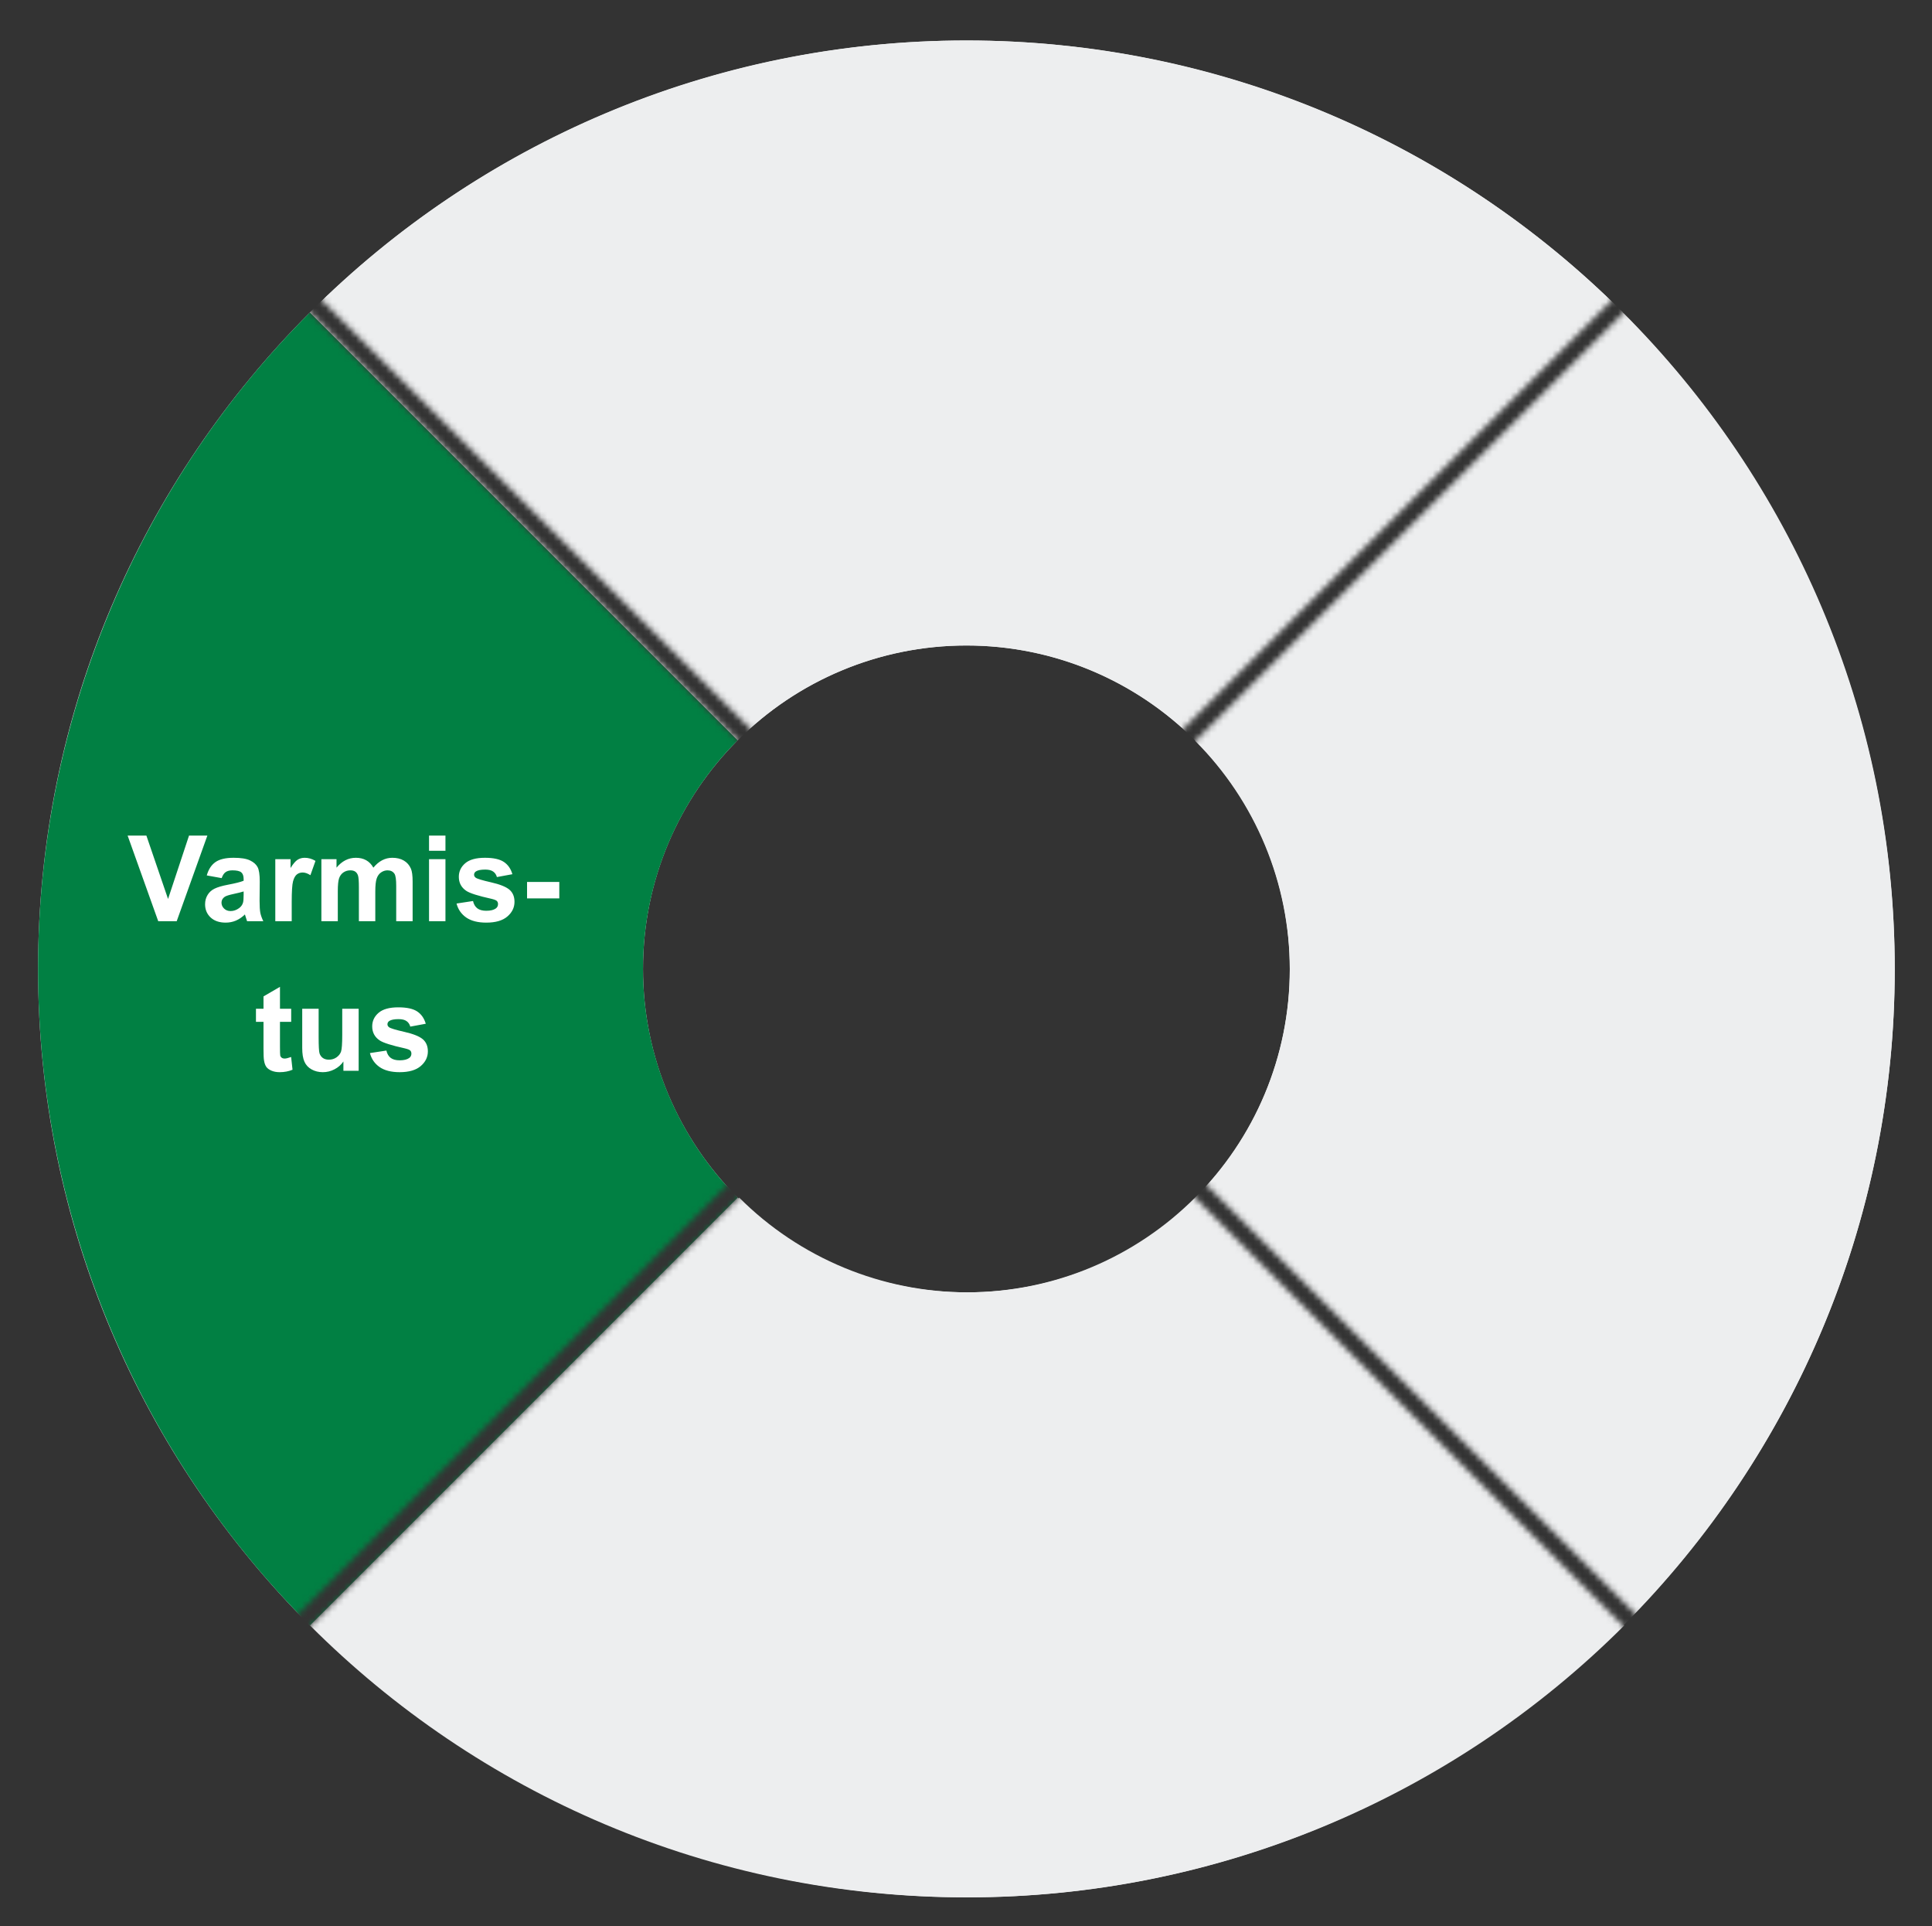
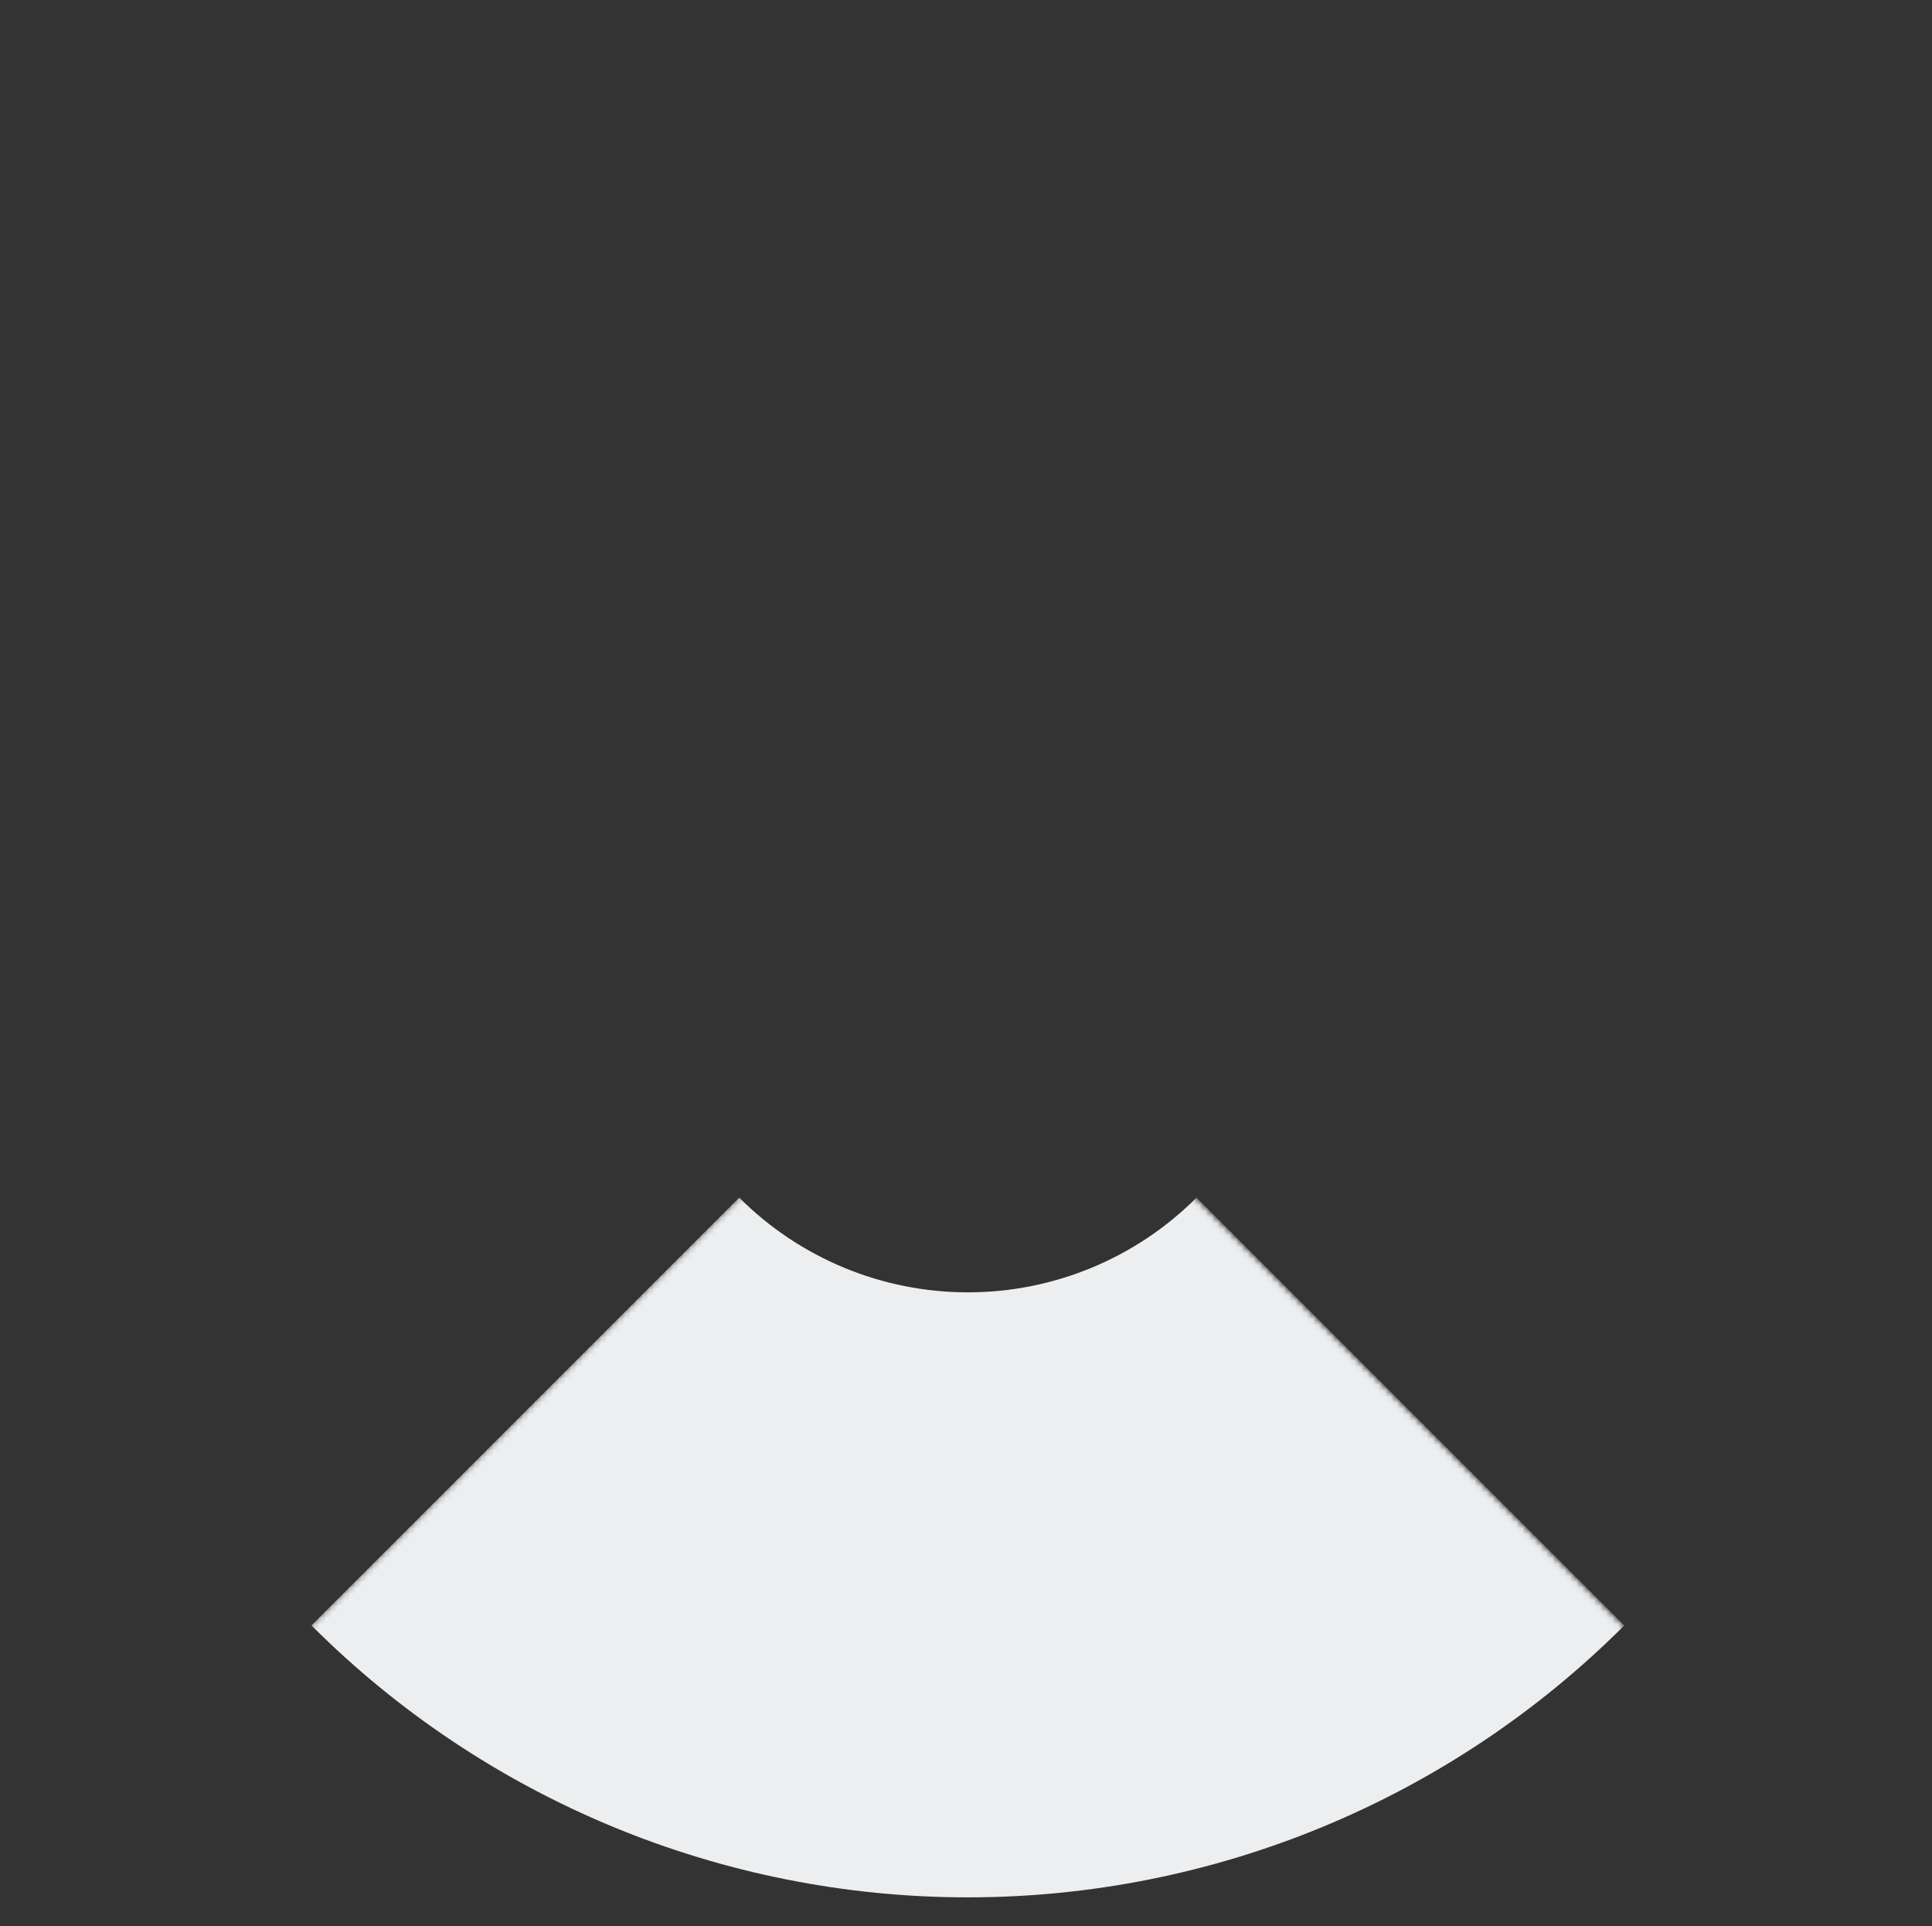
<svg xmlns="http://www.w3.org/2000/svg" width="323" height="322" viewBox="0 0 323 322" fill="none">
  <rect x="0" y="0" width="323" height="322" fill="#333333" stroke="none" />
  <mask id="mask0_5539_348" style="mask-type:alpha" maskUnits="userSpaceOnUse" x="0" y="0" width="323" height="322">
    <path fill-rule="evenodd" clip-rule="evenodd" d="M320.909 2.792L163.659 160.042L320.909 317.293V321.316H320.906L161.645 162.056L2.385 321.316H2.223V317.452L159.632 160.042L2.302 2.713L2.385 2.63H6.246L161.645 158.029L317.045 2.63H320.906L320.909 2.633V2.792ZM320.909 2.792V317.293L323.002 319.386L320.989 321.399L320.906 321.316H2.385L2.302 321.399L0.289 319.385L2.223 317.452V2.63H2.385L4.316 0.699L6.246 2.63H317.045L318.975 0.699L320.906 2.63H320.909V2.633L320.989 2.713L320.909 2.792Z" fill="#C4C4C4" />
  </mask>
  <g mask="url(#mask0_5539_348)">
-     <path d="M316.772 161.972C316.772 247.689 247.285 317.176 161.568 317.176C75.851 317.176 6.363 247.689 6.363 161.972C6.363 76.255 75.851 6.768 161.568 6.768C247.285 6.768 316.772 76.255 316.772 161.972ZM107.501 161.972C107.501 191.832 131.707 216.039 161.568 216.039C191.428 216.039 215.635 191.832 215.635 161.972C215.635 132.112 191.428 107.905 161.568 107.905C131.707 107.905 107.501 132.112 107.501 161.972Z" fill="#EDEEEF" />
-     <path d="M51.822 52.226C22.715 81.332 6.363 120.809 6.363 161.972C6.363 203.135 22.715 242.612 51.822 271.718L123.337 200.203C113.197 190.064 107.501 176.311 107.501 161.972C107.501 147.633 113.197 133.88 123.337 123.741L51.822 52.226Z" fill="#018043" />
-     <path d="M271.311 52.226C242.205 23.119 202.728 6.768 161.565 6.768C120.402 6.768 80.926 23.119 51.819 52.226L123.334 123.741C133.474 113.601 147.226 107.905 161.565 107.905C175.905 107.905 189.657 113.601 199.796 123.741L271.311 52.226Z" fill="#EDEEEF" />
-     <path d="M271.311 271.815C300.418 242.709 316.77 203.232 316.77 162.069C316.77 120.906 300.418 81.43 271.311 52.323L199.796 123.838C209.936 133.977 215.632 147.73 215.632 162.069C215.632 176.409 209.936 190.161 199.796 200.3L271.311 271.815Z" fill="#EDEEEF" />
    <path d="M52.068 271.719C81.174 300.826 120.651 317.178 161.814 317.178C202.977 317.178 242.453 300.826 271.56 271.719L200.045 200.204C189.905 210.344 176.153 216.04 161.814 216.04C147.474 216.04 133.722 210.344 123.583 200.204L52.068 271.719Z" fill="#EDEEEF" />
-     <path d="M26.455 154L21.338 139.684H24.473L28.096 150.279L31.602 139.684H34.668L29.541 154H26.455ZM37.06 146.793L34.57 146.344C34.85 145.341 35.332 144.599 36.016 144.117C36.699 143.635 37.715 143.395 39.062 143.395C40.286 143.395 41.198 143.541 41.797 143.834C42.396 144.12 42.816 144.488 43.057 144.938C43.304 145.38 43.428 146.197 43.428 147.389L43.398 150.592C43.398 151.503 43.441 152.177 43.525 152.613C43.617 153.043 43.783 153.505 44.023 154H41.309C41.237 153.818 41.149 153.548 41.045 153.189C40.999 153.027 40.967 152.919 40.947 152.867C40.478 153.323 39.977 153.665 39.443 153.893C38.91 154.12 38.34 154.234 37.734 154.234C36.667 154.234 35.824 153.945 35.205 153.365C34.593 152.786 34.287 152.053 34.287 151.168C34.287 150.582 34.427 150.061 34.707 149.605C34.987 149.143 35.378 148.792 35.879 148.551C36.387 148.303 37.116 148.089 38.066 147.906C39.349 147.665 40.238 147.441 40.732 147.232V146.959C40.732 146.432 40.602 146.057 40.342 145.836C40.081 145.608 39.59 145.494 38.867 145.494C38.379 145.494 37.998 145.592 37.725 145.787C37.451 145.976 37.23 146.311 37.06 146.793ZM40.732 149.02C40.381 149.137 39.824 149.277 39.062 149.439C38.301 149.602 37.803 149.762 37.568 149.918C37.21 150.172 37.031 150.494 37.031 150.885C37.031 151.269 37.175 151.601 37.461 151.881C37.747 152.161 38.112 152.301 38.555 152.301C39.05 152.301 39.522 152.138 39.971 151.812C40.303 151.565 40.521 151.262 40.625 150.904C40.697 150.67 40.732 150.224 40.732 149.566V149.02ZM48.77 154H46.025V143.629H48.574V145.104C49.01 144.407 49.401 143.948 49.746 143.727C50.098 143.505 50.495 143.395 50.938 143.395C51.562 143.395 52.165 143.567 52.744 143.912L51.895 146.305C51.432 146.005 51.003 145.855 50.605 145.855C50.221 145.855 49.896 145.963 49.629 146.178C49.362 146.386 49.15 146.767 48.994 147.32C48.844 147.874 48.77 149.033 48.77 150.797V154ZM53.73 143.629H56.26V145.045C57.165 143.945 58.242 143.395 59.492 143.395C60.156 143.395 60.732 143.531 61.221 143.805C61.709 144.078 62.109 144.492 62.422 145.045C62.878 144.492 63.369 144.078 63.897 143.805C64.424 143.531 64.987 143.395 65.586 143.395C66.348 143.395 66.992 143.551 67.519 143.863C68.047 144.169 68.441 144.622 68.701 145.221C68.89 145.663 68.984 146.38 68.984 147.369V154H66.24V148.072C66.24 147.044 66.146 146.38 65.957 146.08C65.703 145.689 65.312 145.494 64.785 145.494C64.401 145.494 64.04 145.611 63.701 145.846C63.363 146.08 63.118 146.425 62.969 146.881C62.819 147.33 62.744 148.043 62.744 149.02V154H60V148.316C60 147.307 59.951 146.656 59.853 146.363C59.756 146.07 59.603 145.852 59.395 145.709C59.193 145.566 58.916 145.494 58.565 145.494C58.141 145.494 57.76 145.608 57.422 145.836C57.083 146.064 56.839 146.393 56.69 146.822C56.546 147.252 56.475 147.965 56.475 148.961V154H53.73V143.629ZM71.728 142.223V139.684H74.473V142.223H71.728ZM71.728 154V143.629H74.473V154H71.728ZM76.328 151.041L79.082 150.621C79.199 151.155 79.437 151.562 79.795 151.842C80.153 152.115 80.654 152.252 81.299 152.252C82.008 152.252 82.542 152.122 82.9 151.861C83.141 151.679 83.262 151.435 83.262 151.129C83.262 150.921 83.197 150.748 83.066 150.611C82.93 150.481 82.624 150.361 82.148 150.25C79.935 149.762 78.532 149.316 77.939 148.912C77.119 148.352 76.709 147.574 76.709 146.578C76.709 145.68 77.064 144.924 77.773 144.312C78.483 143.701 79.583 143.395 81.074 143.395C82.493 143.395 83.548 143.626 84.238 144.088C84.928 144.55 85.404 145.234 85.664 146.139L83.076 146.617C82.966 146.214 82.754 145.904 82.441 145.689C82.135 145.475 81.696 145.367 81.123 145.367C80.4 145.367 79.883 145.468 79.57 145.67C79.362 145.813 79.258 145.999 79.258 146.227C79.258 146.422 79.349 146.588 79.531 146.725C79.779 146.907 80.632 147.164 82.09 147.496C83.555 147.828 84.577 148.235 85.156 148.717C85.729 149.205 86.016 149.885 86.016 150.758C86.016 151.708 85.618 152.525 84.824 153.209C84.03 153.893 82.855 154.234 81.299 154.234C79.886 154.234 78.766 153.948 77.939 153.375C77.119 152.802 76.582 152.024 76.328 151.041ZM88.115 150.182V147.438H93.506V150.182H88.115ZM48.682 168.629V170.816H46.807V174.996C46.807 175.842 46.823 176.337 46.855 176.48C46.895 176.617 46.976 176.731 47.1 176.822C47.23 176.913 47.386 176.959 47.568 176.959C47.822 176.959 48.19 176.871 48.672 176.695L48.906 178.824C48.268 179.098 47.546 179.234 46.738 179.234C46.243 179.234 45.797 179.153 45.4 178.99C45.003 178.821 44.71 178.606 44.522 178.346C44.339 178.079 44.212 177.721 44.141 177.271C44.082 176.952 44.053 176.308 44.053 175.338V170.816H42.793V168.629H44.053V166.568L46.807 164.967V168.629H48.682ZM57.412 179V177.447C57.035 178.001 56.536 178.437 55.918 178.756C55.306 179.075 54.658 179.234 53.975 179.234C53.278 179.234 52.653 179.081 52.1 178.775C51.546 178.469 51.146 178.04 50.898 177.486C50.651 176.933 50.527 176.168 50.527 175.191V168.629H53.272V173.395C53.272 174.853 53.32 175.748 53.418 176.08C53.522 176.406 53.708 176.666 53.975 176.861C54.242 177.05 54.58 177.145 54.99 177.145C55.459 177.145 55.879 177.018 56.25 176.764C56.621 176.503 56.875 176.184 57.012 175.807C57.148 175.423 57.217 174.488 57.217 173.004V168.629H59.961V179H57.412ZM61.846 176.041L64.6 175.621C64.717 176.155 64.954 176.562 65.312 176.842C65.671 177.115 66.172 177.252 66.816 177.252C67.526 177.252 68.06 177.122 68.418 176.861C68.659 176.679 68.779 176.435 68.779 176.129C68.779 175.921 68.714 175.748 68.584 175.611C68.447 175.481 68.141 175.361 67.666 175.25C65.453 174.762 64.049 174.316 63.457 173.912C62.637 173.352 62.227 172.574 62.227 171.578C62.227 170.68 62.581 169.924 63.291 169.312C64.001 168.701 65.101 168.395 66.592 168.395C68.011 168.395 69.066 168.626 69.756 169.088C70.446 169.55 70.921 170.234 71.182 171.139L68.594 171.617C68.483 171.214 68.272 170.904 67.959 170.689C67.653 170.475 67.213 170.367 66.641 170.367C65.918 170.367 65.4 170.468 65.088 170.67C64.88 170.813 64.775 170.999 64.775 171.227C64.775 171.422 64.867 171.588 65.049 171.725C65.296 171.907 66.149 172.164 67.607 172.496C69.072 172.828 70.094 173.235 70.674 173.717C71.247 174.205 71.533 174.885 71.533 175.758C71.533 176.708 71.136 177.525 70.342 178.209C69.547 178.893 68.372 179.234 66.816 179.234C65.404 179.234 64.284 178.948 63.457 178.375C62.637 177.802 62.1 177.024 61.846 176.041Z" fill="white" />
  </g>
</svg>